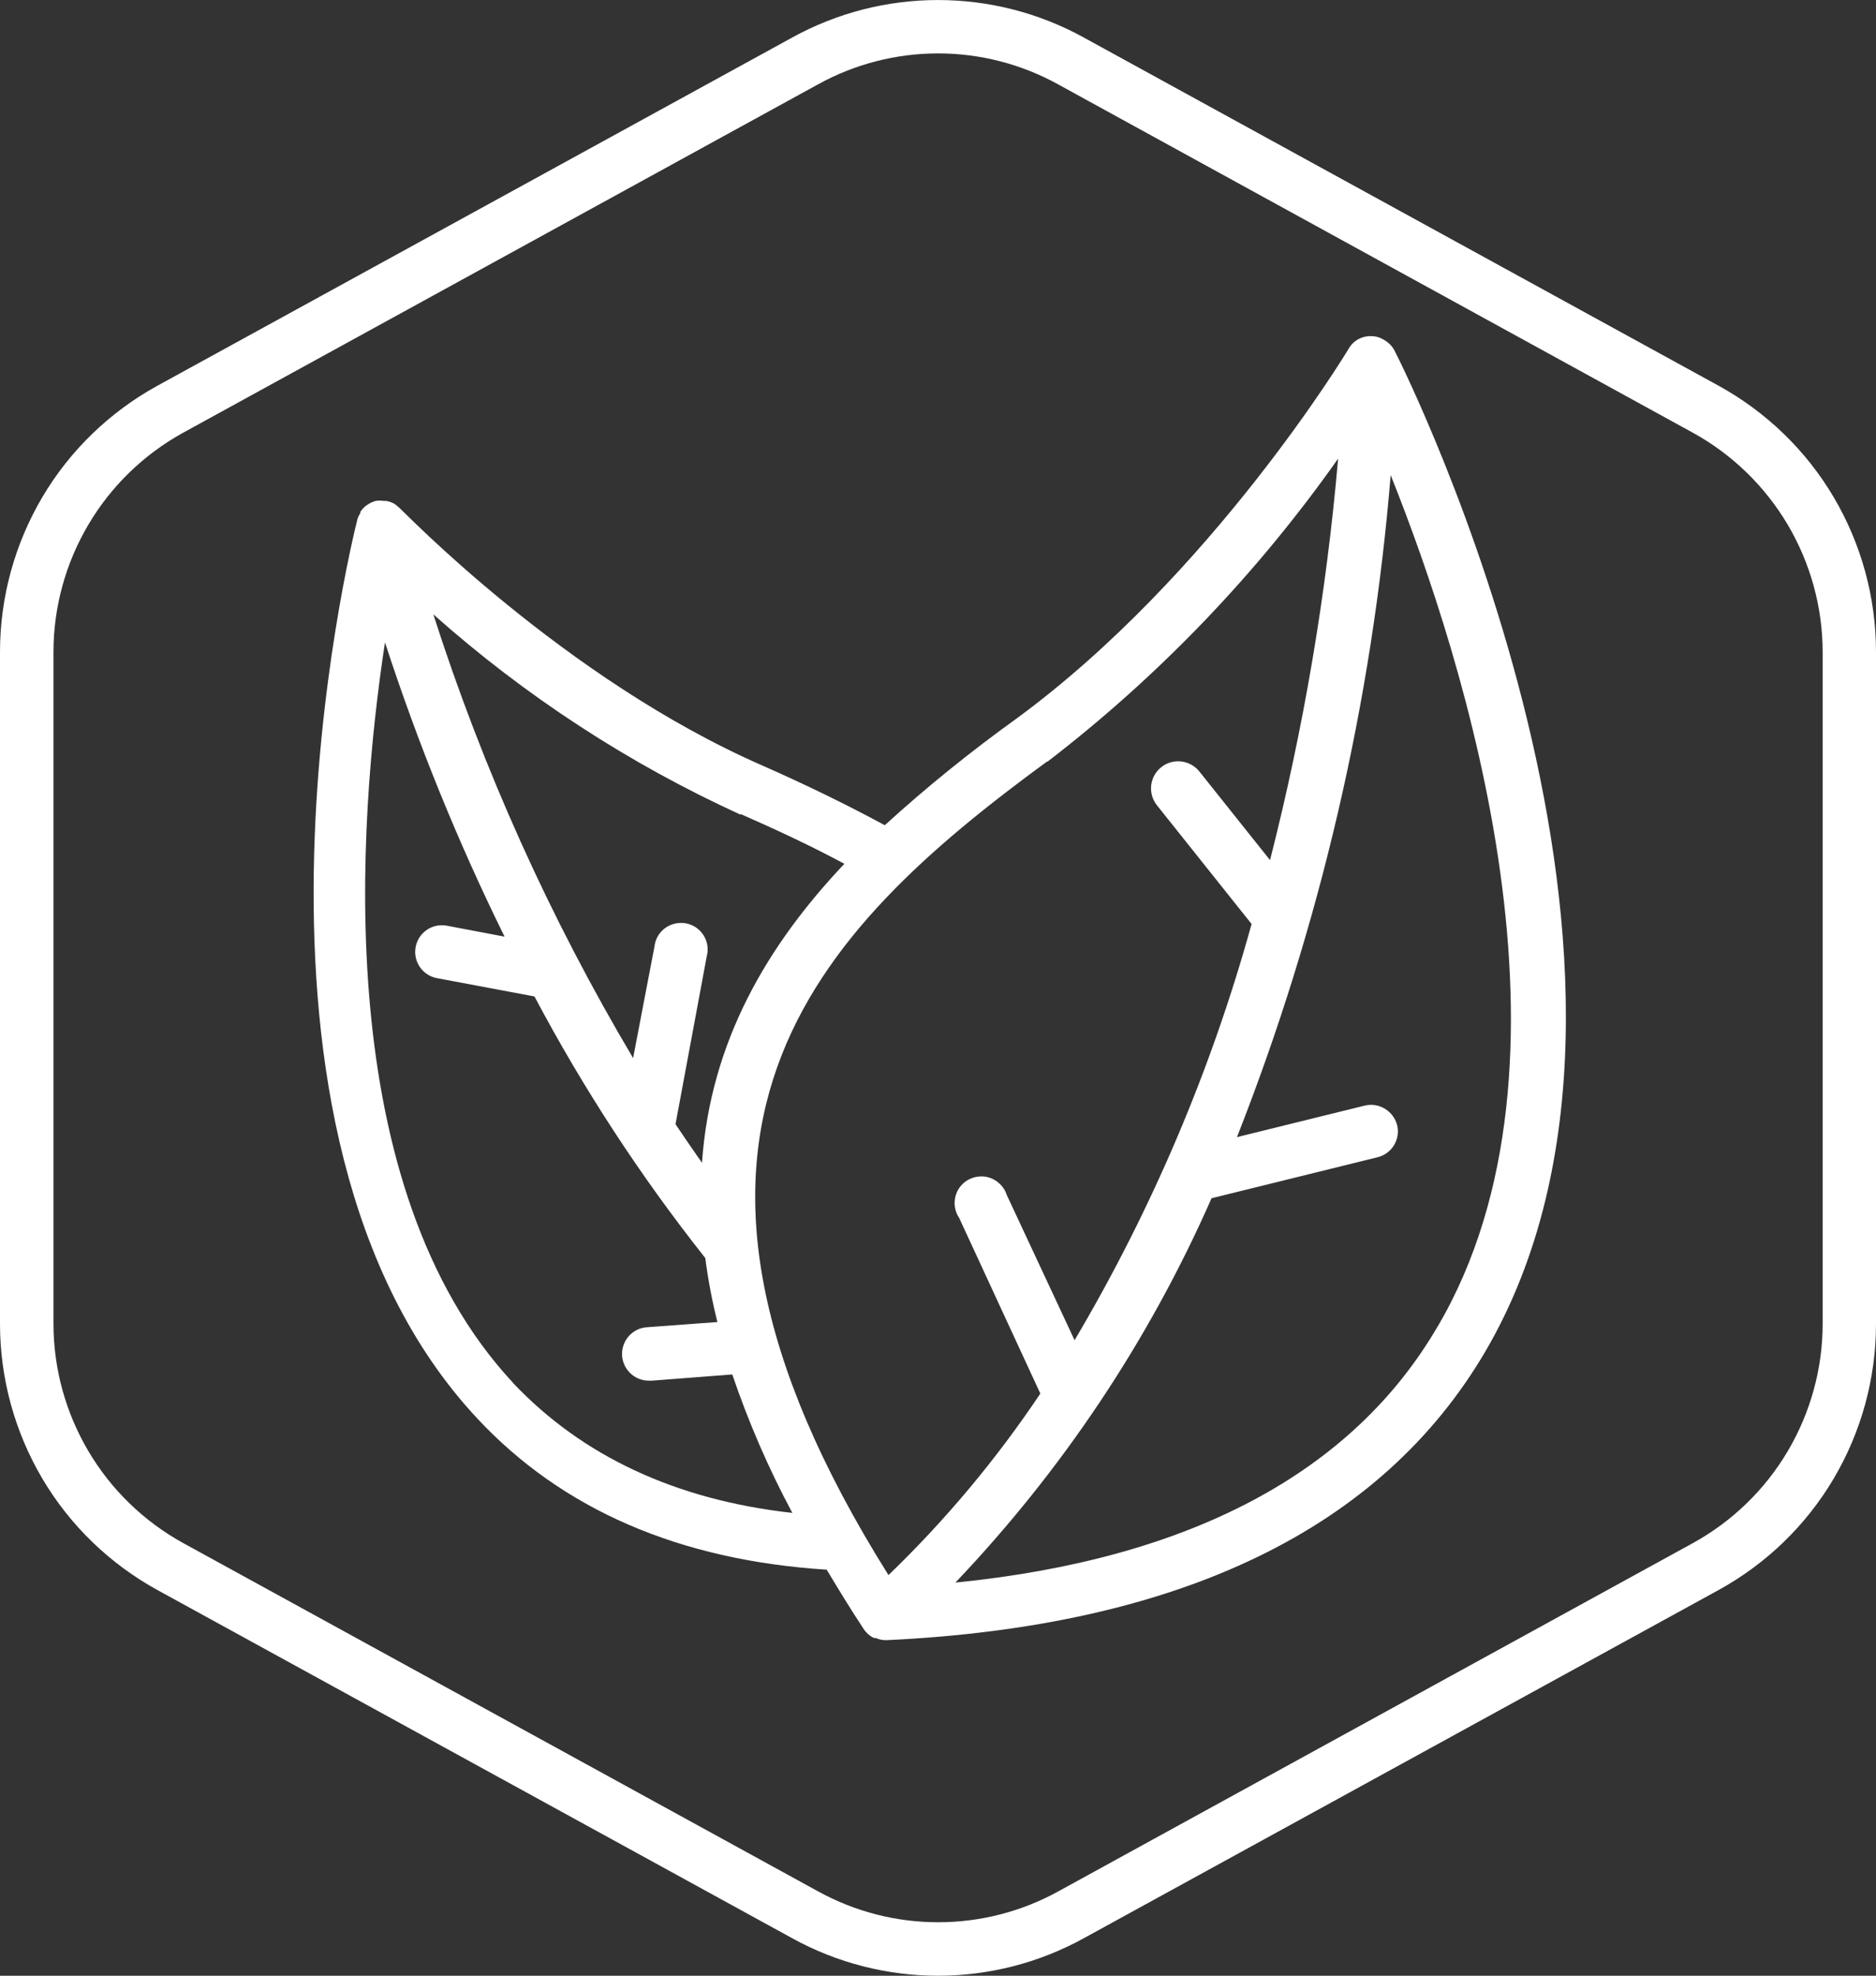
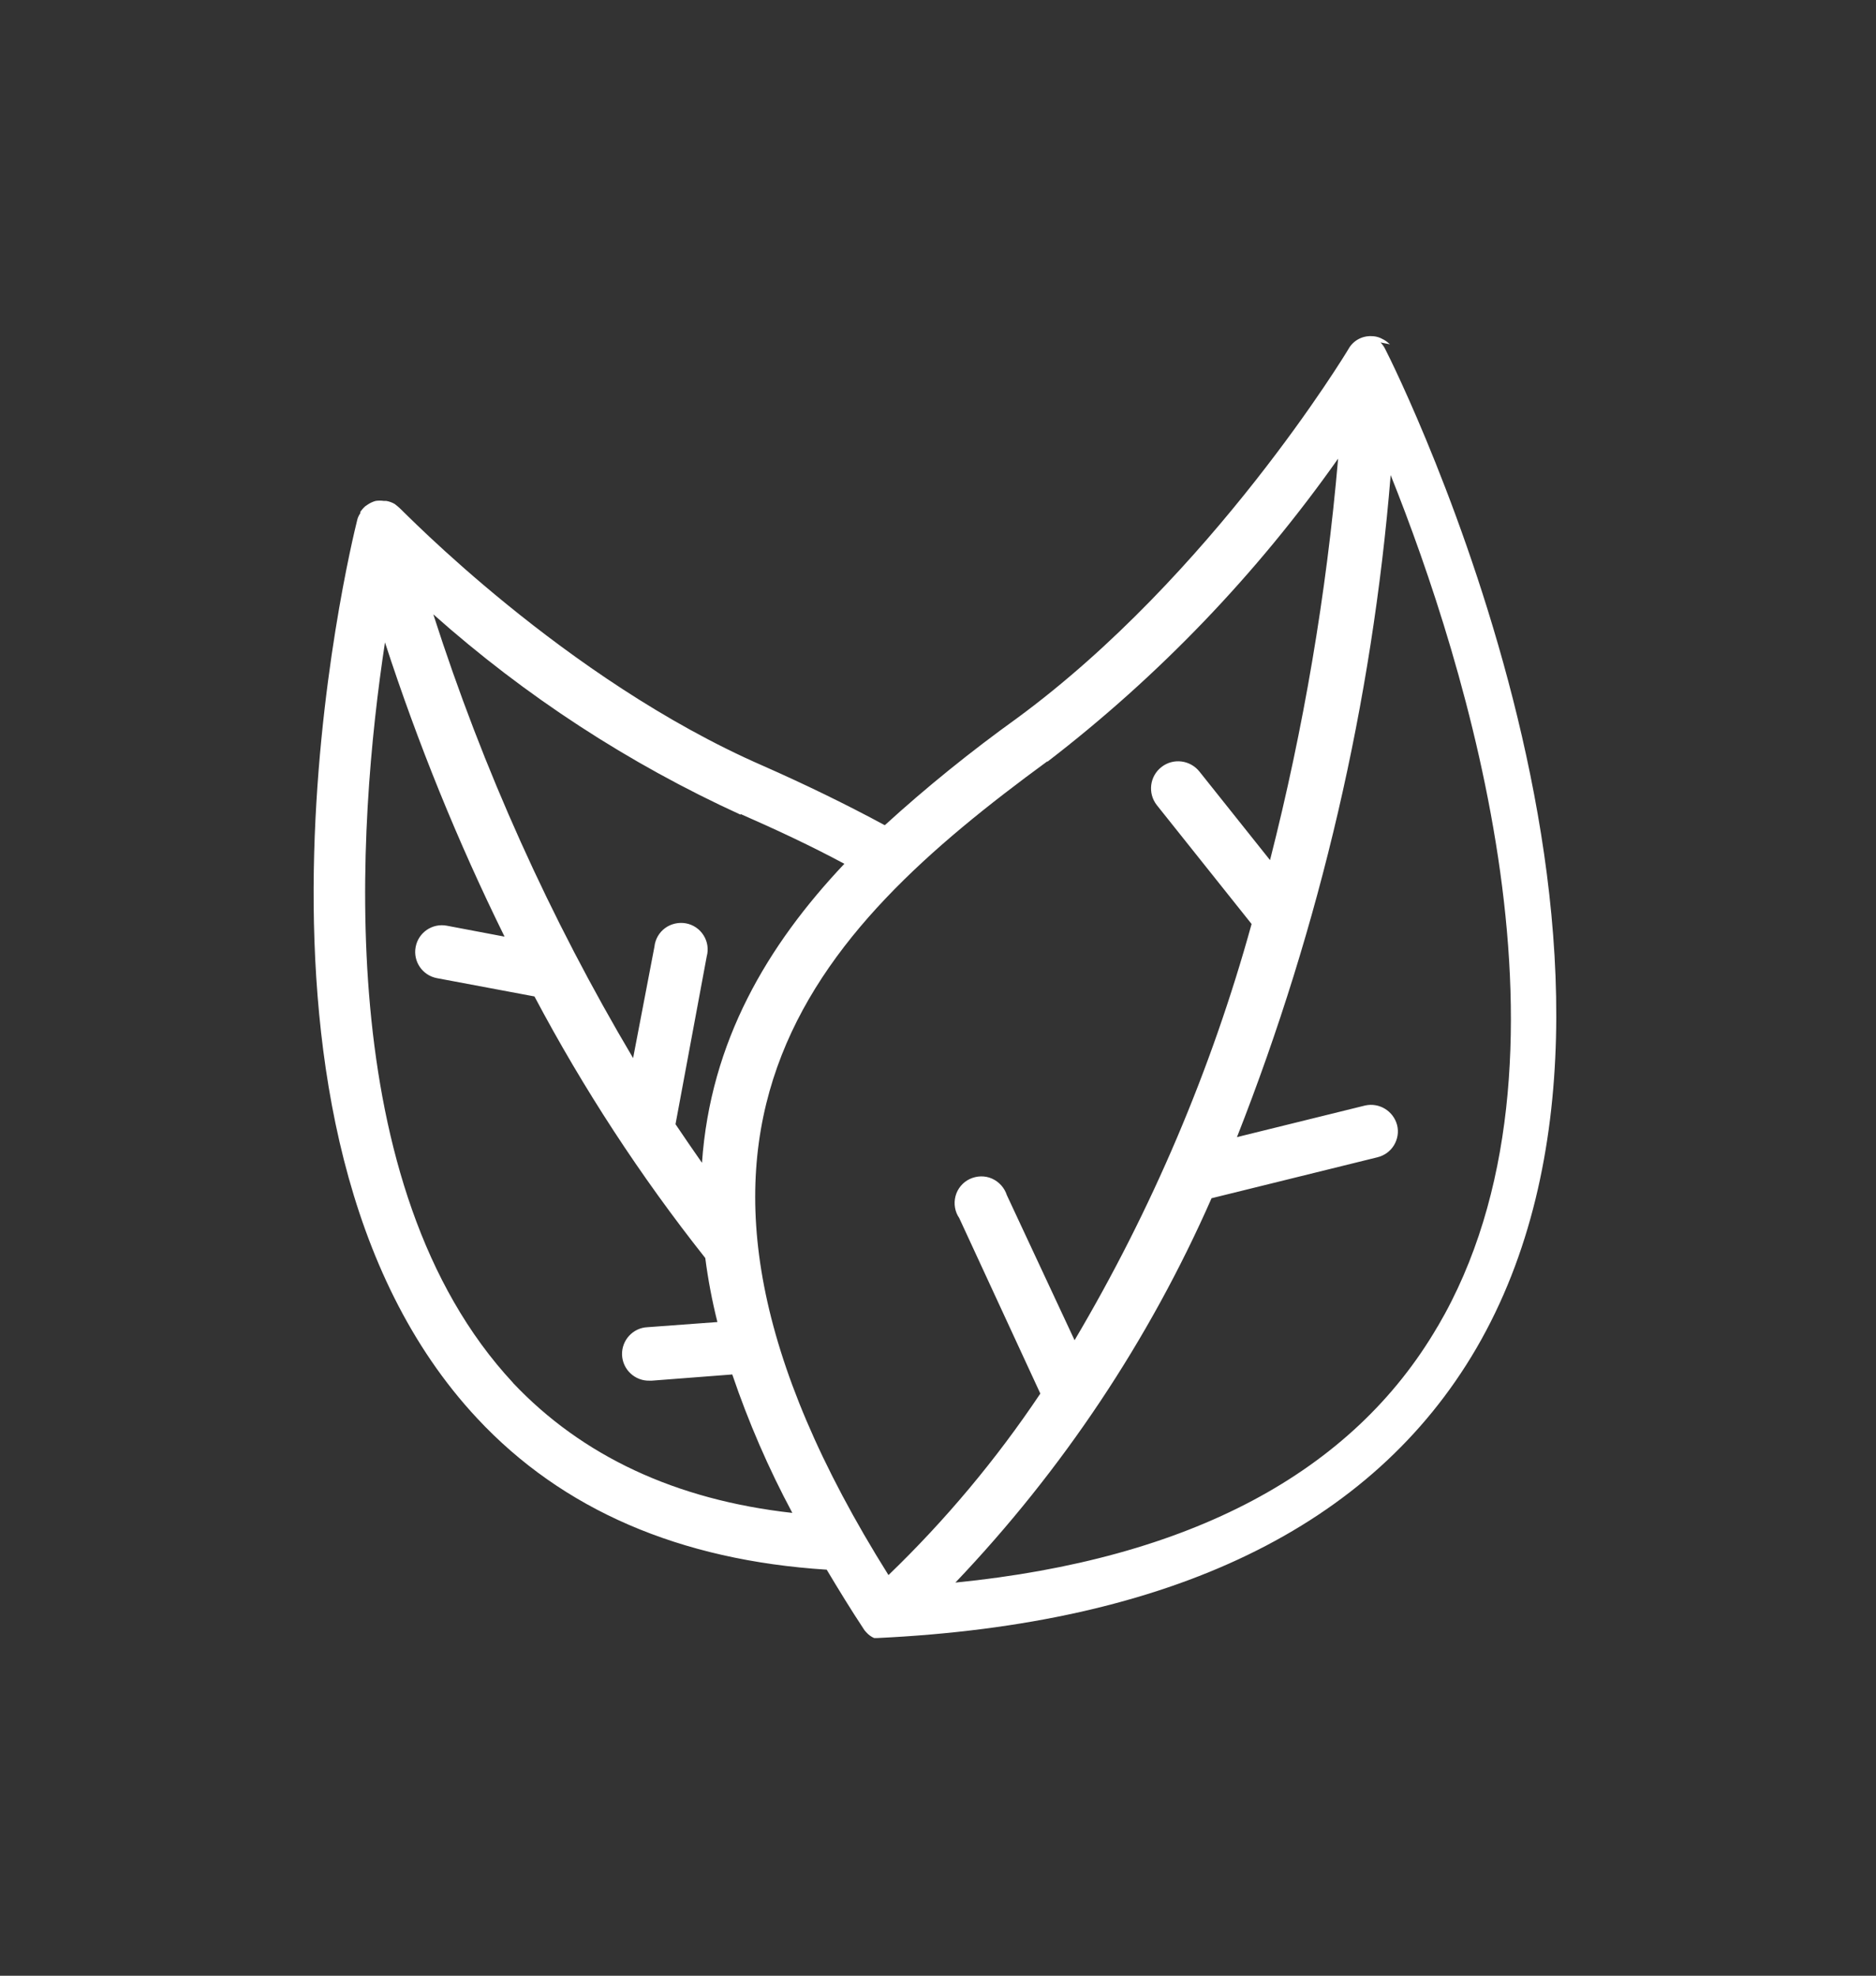
<svg xmlns="http://www.w3.org/2000/svg" id="Ebene_2" width="142.44" height="150" viewBox="0 0 142.44 150">
  <rect x="0" y="0" width="142.44" height="150" fill="#333333" stroke="none" />
  <g id="Ebene_1-2">
    <g id="Icon_-_Gesellschaftliche_Verantwortung_White">
-       <path d="M139.23,37.75c-2.1-3.56-5.13-6.48-8.75-8.47L82.31,2.86c-6.9-3.81-15.28-3.81-22.18,0L11.96,29.28c-3.62,1.99-6.65,4.91-8.75,8.47C1.11,41.31,0,45.37,0,49.5v51c0,4.13,1.11,8.19,3.21,11.75,2.1,3.56,5.13,6.48,8.75,8.47l48.17,26.42c6.9,3.81,15.28,3.81,22.18,0l48.17-26.42c3.62-1.99,6.65-4.91,8.75-8.47,2.1-3.56,3.21-7.61,3.21-11.75V49.5c0-4.13-1.11-8.19-3.21-11.75Zm-.84,62.75c0,3.4-.92,6.74-2.65,9.67-1.73,2.93-4.22,5.34-7.2,6.98l-48.18,26.44c-5.68,3.13-12.57,3.13-18.25,0L13.91,117.15c-2.98-1.64-5.47-4.05-7.2-6.98-1.73-2.93-2.65-6.27-2.65-9.67V49.5c0-3.4,.92-6.74,2.65-9.67,1.73-2.93,4.22-5.34,7.2-6.98L62.1,6.41c5.68-3.14,12.57-3.14,18.25,0l48.18,26.44c2.98,1.64,5.47,4.05,7.21,6.99,1.73,2.93,2.65,6.28,2.65,9.68v50.99Z" style="fill:#fff;" />
-       <path d="M105.54,26.14h0s-.1-.08-.1-.08c-.14-.13-.3-.24-.47-.32l-.16-.08h0c-.21-.09-.44-.14-.67-.14-.72-.03-1.4,.34-1.75,.97-.1,.18-10.38,17.18-25.19,28.05-3.49,2.51-6.84,5.21-10.02,8.11-3-1.62-6.14-3.14-9.27-4.52-15.08-6.58-27.4-19.45-27.56-19.55-.12-.11-.24-.21-.37-.31-.2-.12-.42-.2-.65-.24h-.18c-.21-.03-.42-.03-.63,0-.22,.06-.43,.16-.62,.29l-.15,.1c-.15,.13-.28,.28-.39,.44v.1c-.11,.16-.2,.34-.24,.53-.47,1.88-11.35,46.29,9.11,68.19,6.48,6.95,15.39,10.78,26.54,11.49,.89,1.49,1.83,3.03,2.87,4.6l.13,.15h0c.17,.19,.37,.34,.6,.44h.13c.23,.1,.48,.16,.73,.16h.1c22.28-1.05,37.58-8.45,45.48-21.97,16.6-28.48-5.92-73.99-6.92-75.92-.09-.17-.2-.33-.34-.47ZM56.23,61.85v-.05c2.69,1.18,5.35,2.42,7.88,3.78-5.85,6.19-10.17,13.49-10.81,22.7-.68-.97-1.35-1.95-2.01-2.93l2.37-12.74h0c.15-.54,.06-1.13-.24-1.6-.3-.48-.79-.81-1.34-.91-.55-.1-1.13,.03-1.58,.36s-.75,.84-.81,1.41l-1.62,8.46c-6.31-10.63-11.4-21.93-15.17-33.69,6.98,6.21,14.85,11.34,23.35,15.22Zm-17.27,43.14c-13.89-14.92-11.82-42.48-9.73-56.22h0c2.49,7.65,5.52,15.12,9.08,22.34l-4.38-.83c-1.1-.21-2.16,.51-2.37,1.61-.21,1.1,.51,2.16,1.61,2.37l7.41,1.39c3.71,7,8.05,13.65,12.97,19.86,.21,1.64,.52,3.26,.92,4.86l-5.29,.39c-1.12,.04-1.99,.99-1.95,2.11,.05,1.12,.99,1.99,2.11,1.95h.15l6.11-.47c1.23,3.62,2.75,7.13,4.56,10.51-8.88-.99-15.97-4.33-21.21-9.87h0Zm40.58-47.19l-.05,.06c8.49-6.52,15.94-14.29,22.11-23.04-.89,10.28-2.62,20.48-5.17,30.48l-5.35-6.71h0c-.7-.89-1.99-1.06-2.89-.36-.9,.7-1.06,1.99-.36,2.89l7.2,9.03h0c-3.06,11.08-7.58,21.7-13.44,31.6l-5.14-11.01h0c-.18-.56-.59-1.02-1.13-1.26-.54-.24-1.15-.22-1.69,.03-.53,.25-.93,.73-1.08,1.3-.15,.57-.05,1.18,.28,1.66l6.16,13.33c-3.34,4.99-7.2,9.61-11.53,13.78-20.96-33.4-5.59-48.85,12.06-61.78Zm29.62,42.9h0c-6.48,11.12-18.82,17.67-36.62,19.45,8.12-8.53,14.71-18.4,19.45-29.18l12.6-3.11h0c.52-.13,.97-.45,1.25-.91,.28-.46,.37-1.01,.24-1.53-.28-1.07-1.35-1.73-2.43-1.49l-9.73,2.4c6.33-16.09,10.26-33.02,11.67-50.26,5.66,14.14,15.32,44.62,3.57,64.64Z" style="fill:#fff;" />
+       <path d="M105.54,26.14h0s-.1-.08-.1-.08c-.14-.13-.3-.24-.47-.32l-.16-.08h0c-.21-.09-.44-.14-.67-.14-.72-.03-1.4,.34-1.75,.97-.1,.18-10.38,17.18-25.19,28.05-3.49,2.51-6.84,5.21-10.02,8.11-3-1.62-6.14-3.14-9.27-4.52-15.08-6.58-27.4-19.45-27.56-19.55-.12-.11-.24-.21-.37-.31-.2-.12-.42-.2-.65-.24h-.18c-.21-.03-.42-.03-.63,0-.22,.06-.43,.16-.62,.29l-.15,.1c-.15,.13-.28,.28-.39,.44v.1c-.11,.16-.2,.34-.24,.53-.47,1.88-11.35,46.29,9.11,68.19,6.48,6.95,15.39,10.78,26.54,11.49,.89,1.49,1.83,3.03,2.87,4.6l.13,.15h0c.17,.19,.37,.34,.6,.44h.13h.1c22.28-1.05,37.58-8.45,45.48-21.97,16.6-28.48-5.92-73.99-6.92-75.92-.09-.17-.2-.33-.34-.47ZM56.23,61.85v-.05c2.69,1.18,5.35,2.42,7.88,3.78-5.85,6.19-10.17,13.49-10.81,22.7-.68-.97-1.35-1.95-2.01-2.93l2.37-12.74h0c.15-.54,.06-1.13-.24-1.6-.3-.48-.79-.81-1.34-.91-.55-.1-1.13,.03-1.58,.36s-.75,.84-.81,1.41l-1.62,8.46c-6.31-10.63-11.4-21.93-15.17-33.69,6.98,6.21,14.85,11.34,23.35,15.22Zm-17.27,43.14c-13.89-14.92-11.82-42.48-9.73-56.22h0c2.49,7.65,5.52,15.12,9.08,22.34l-4.38-.83c-1.1-.21-2.16,.51-2.37,1.61-.21,1.1,.51,2.16,1.61,2.37l7.41,1.39c3.71,7,8.05,13.65,12.97,19.86,.21,1.64,.52,3.26,.92,4.86l-5.29,.39c-1.12,.04-1.99,.99-1.95,2.11,.05,1.12,.99,1.99,2.11,1.95h.15l6.11-.47c1.23,3.62,2.75,7.13,4.56,10.51-8.88-.99-15.97-4.33-21.21-9.87h0Zm40.58-47.19l-.05,.06c8.49-6.52,15.94-14.29,22.11-23.04-.89,10.28-2.62,20.48-5.17,30.48l-5.35-6.71h0c-.7-.89-1.99-1.06-2.89-.36-.9,.7-1.06,1.99-.36,2.89l7.2,9.03h0c-3.06,11.08-7.58,21.7-13.44,31.6l-5.14-11.01h0c-.18-.56-.59-1.02-1.13-1.26-.54-.24-1.15-.22-1.69,.03-.53,.25-.93,.73-1.08,1.3-.15,.57-.05,1.18,.28,1.66l6.16,13.33c-3.34,4.99-7.2,9.61-11.53,13.78-20.96-33.4-5.59-48.85,12.06-61.78Zm29.62,42.9h0c-6.48,11.12-18.82,17.67-36.62,19.45,8.12-8.53,14.71-18.4,19.45-29.18l12.6-3.11h0c.52-.13,.97-.45,1.25-.91,.28-.46,.37-1.01,.24-1.53-.28-1.07-1.35-1.73-2.43-1.49l-9.73,2.4c6.33-16.09,10.26-33.02,11.67-50.26,5.66,14.14,15.32,44.62,3.57,64.64Z" style="fill:#fff;" />
    </g>
  </g>
</svg>